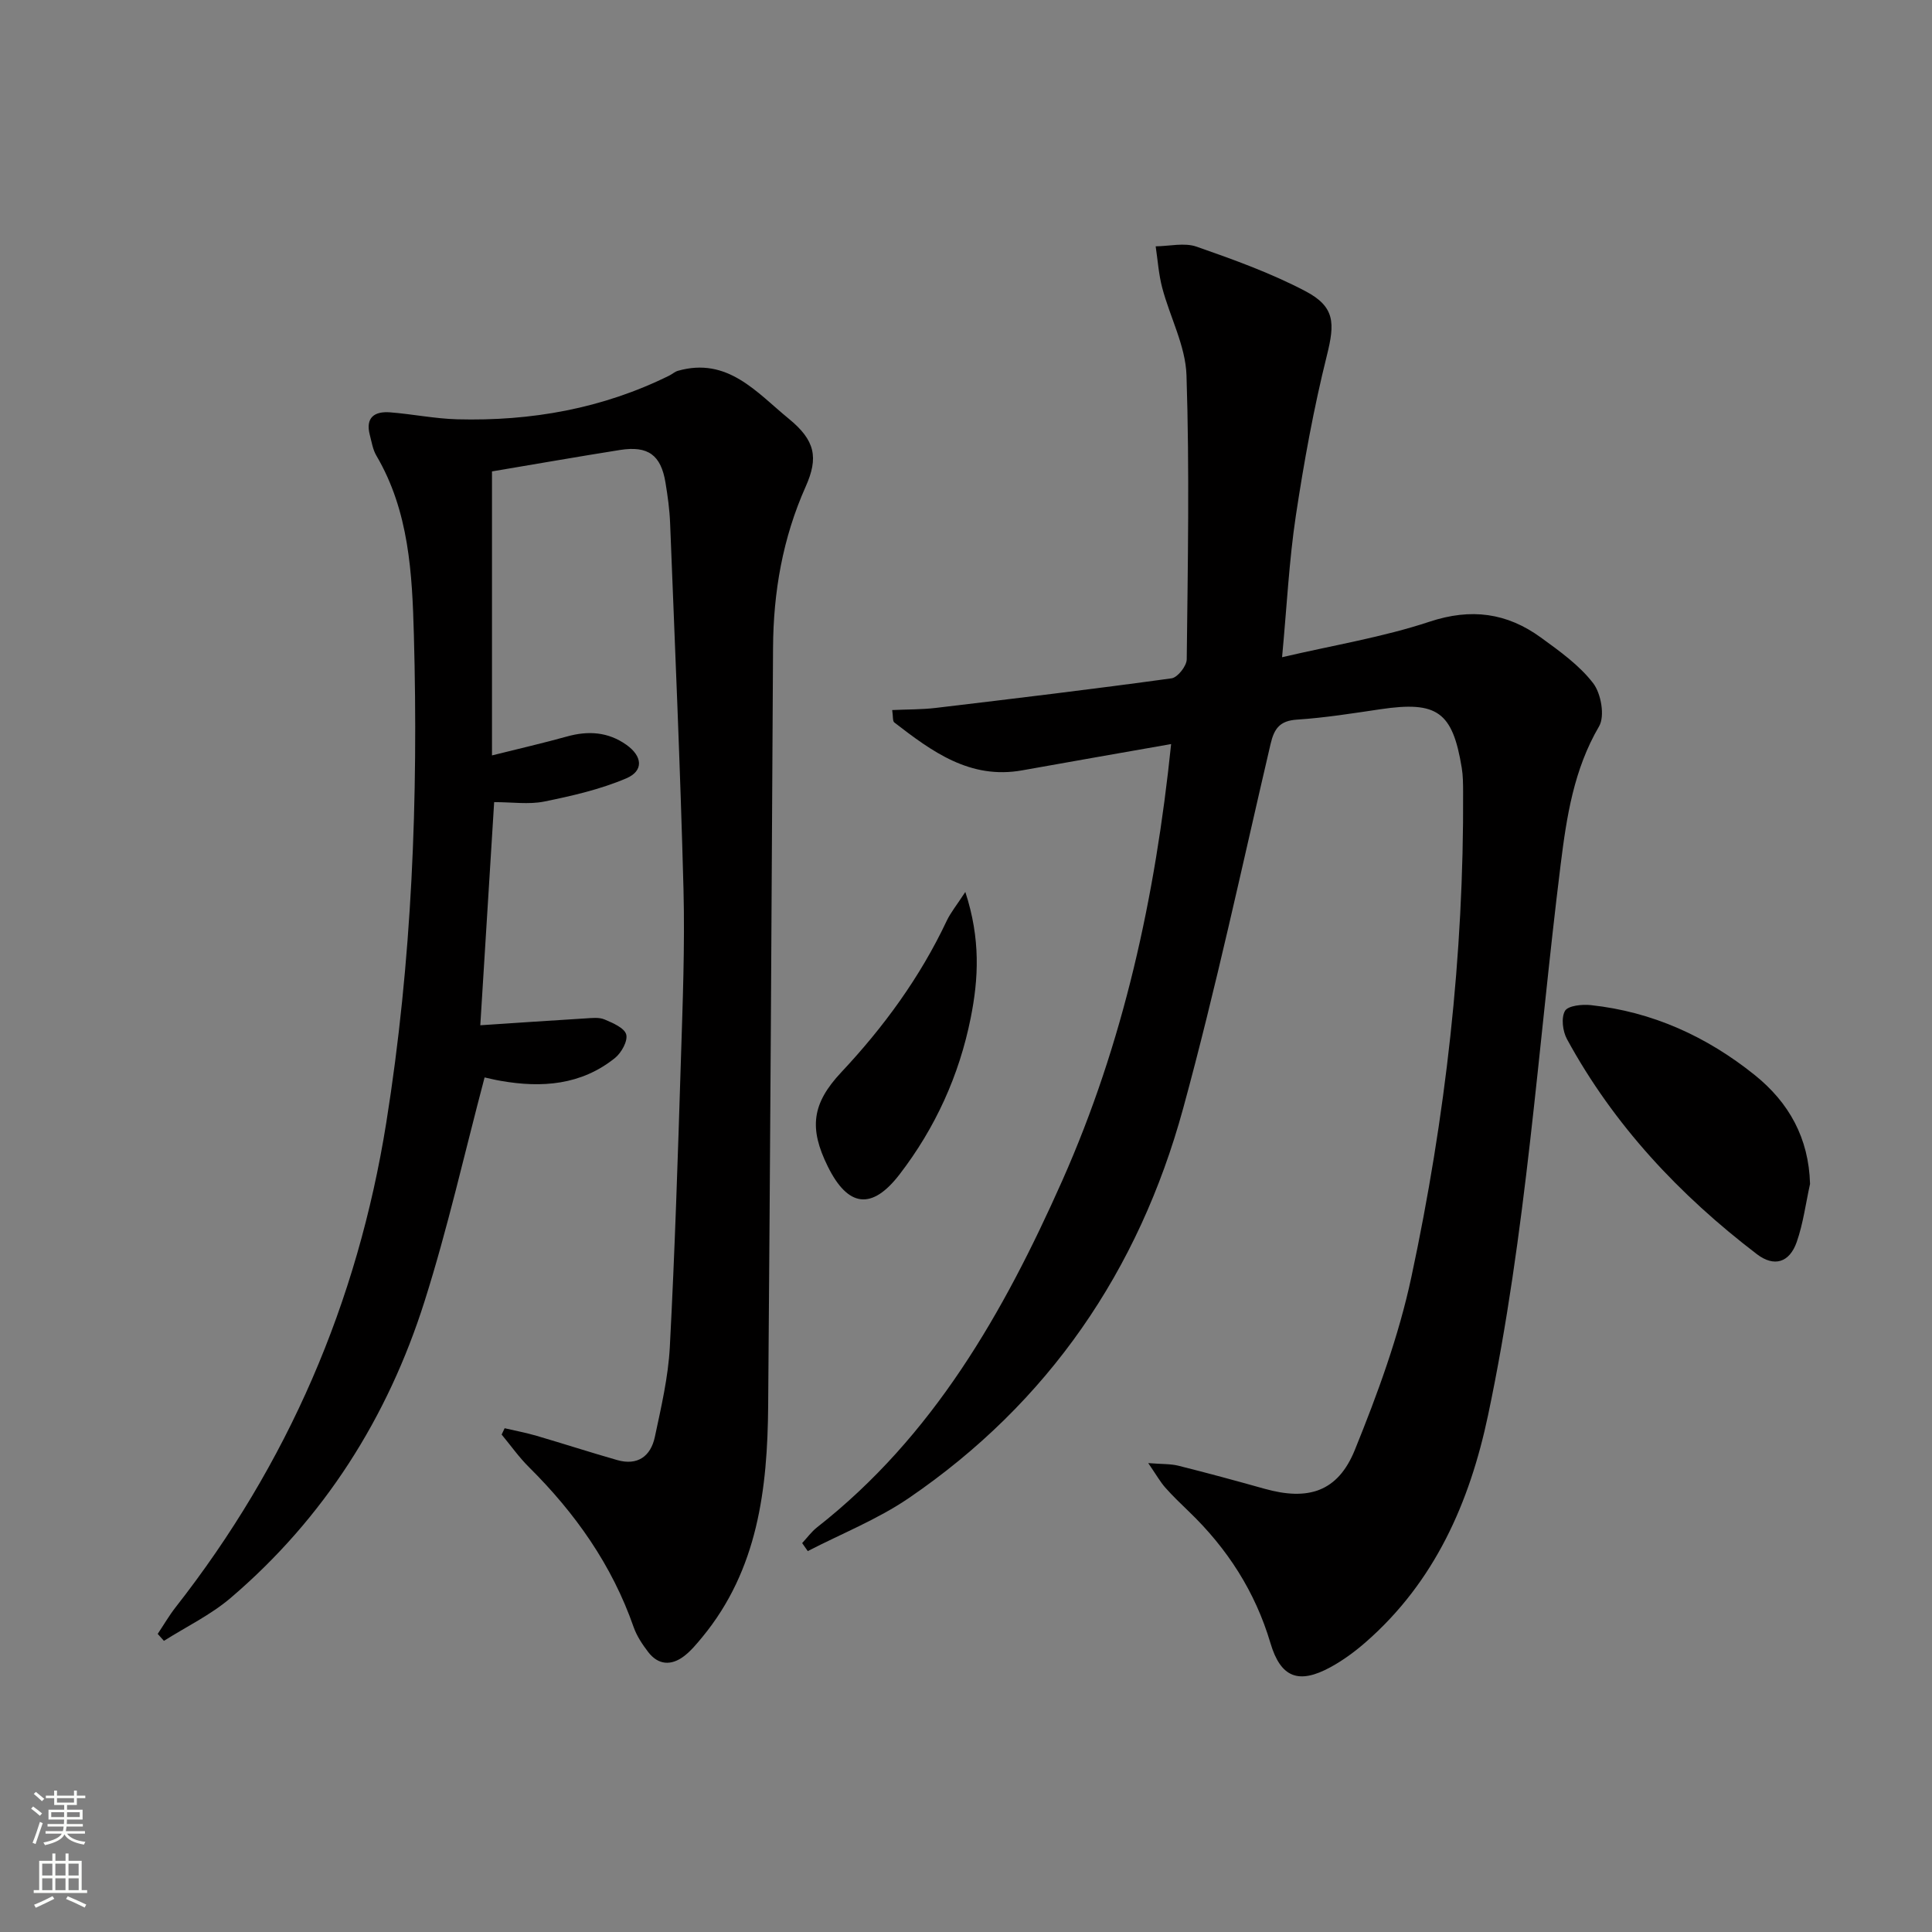
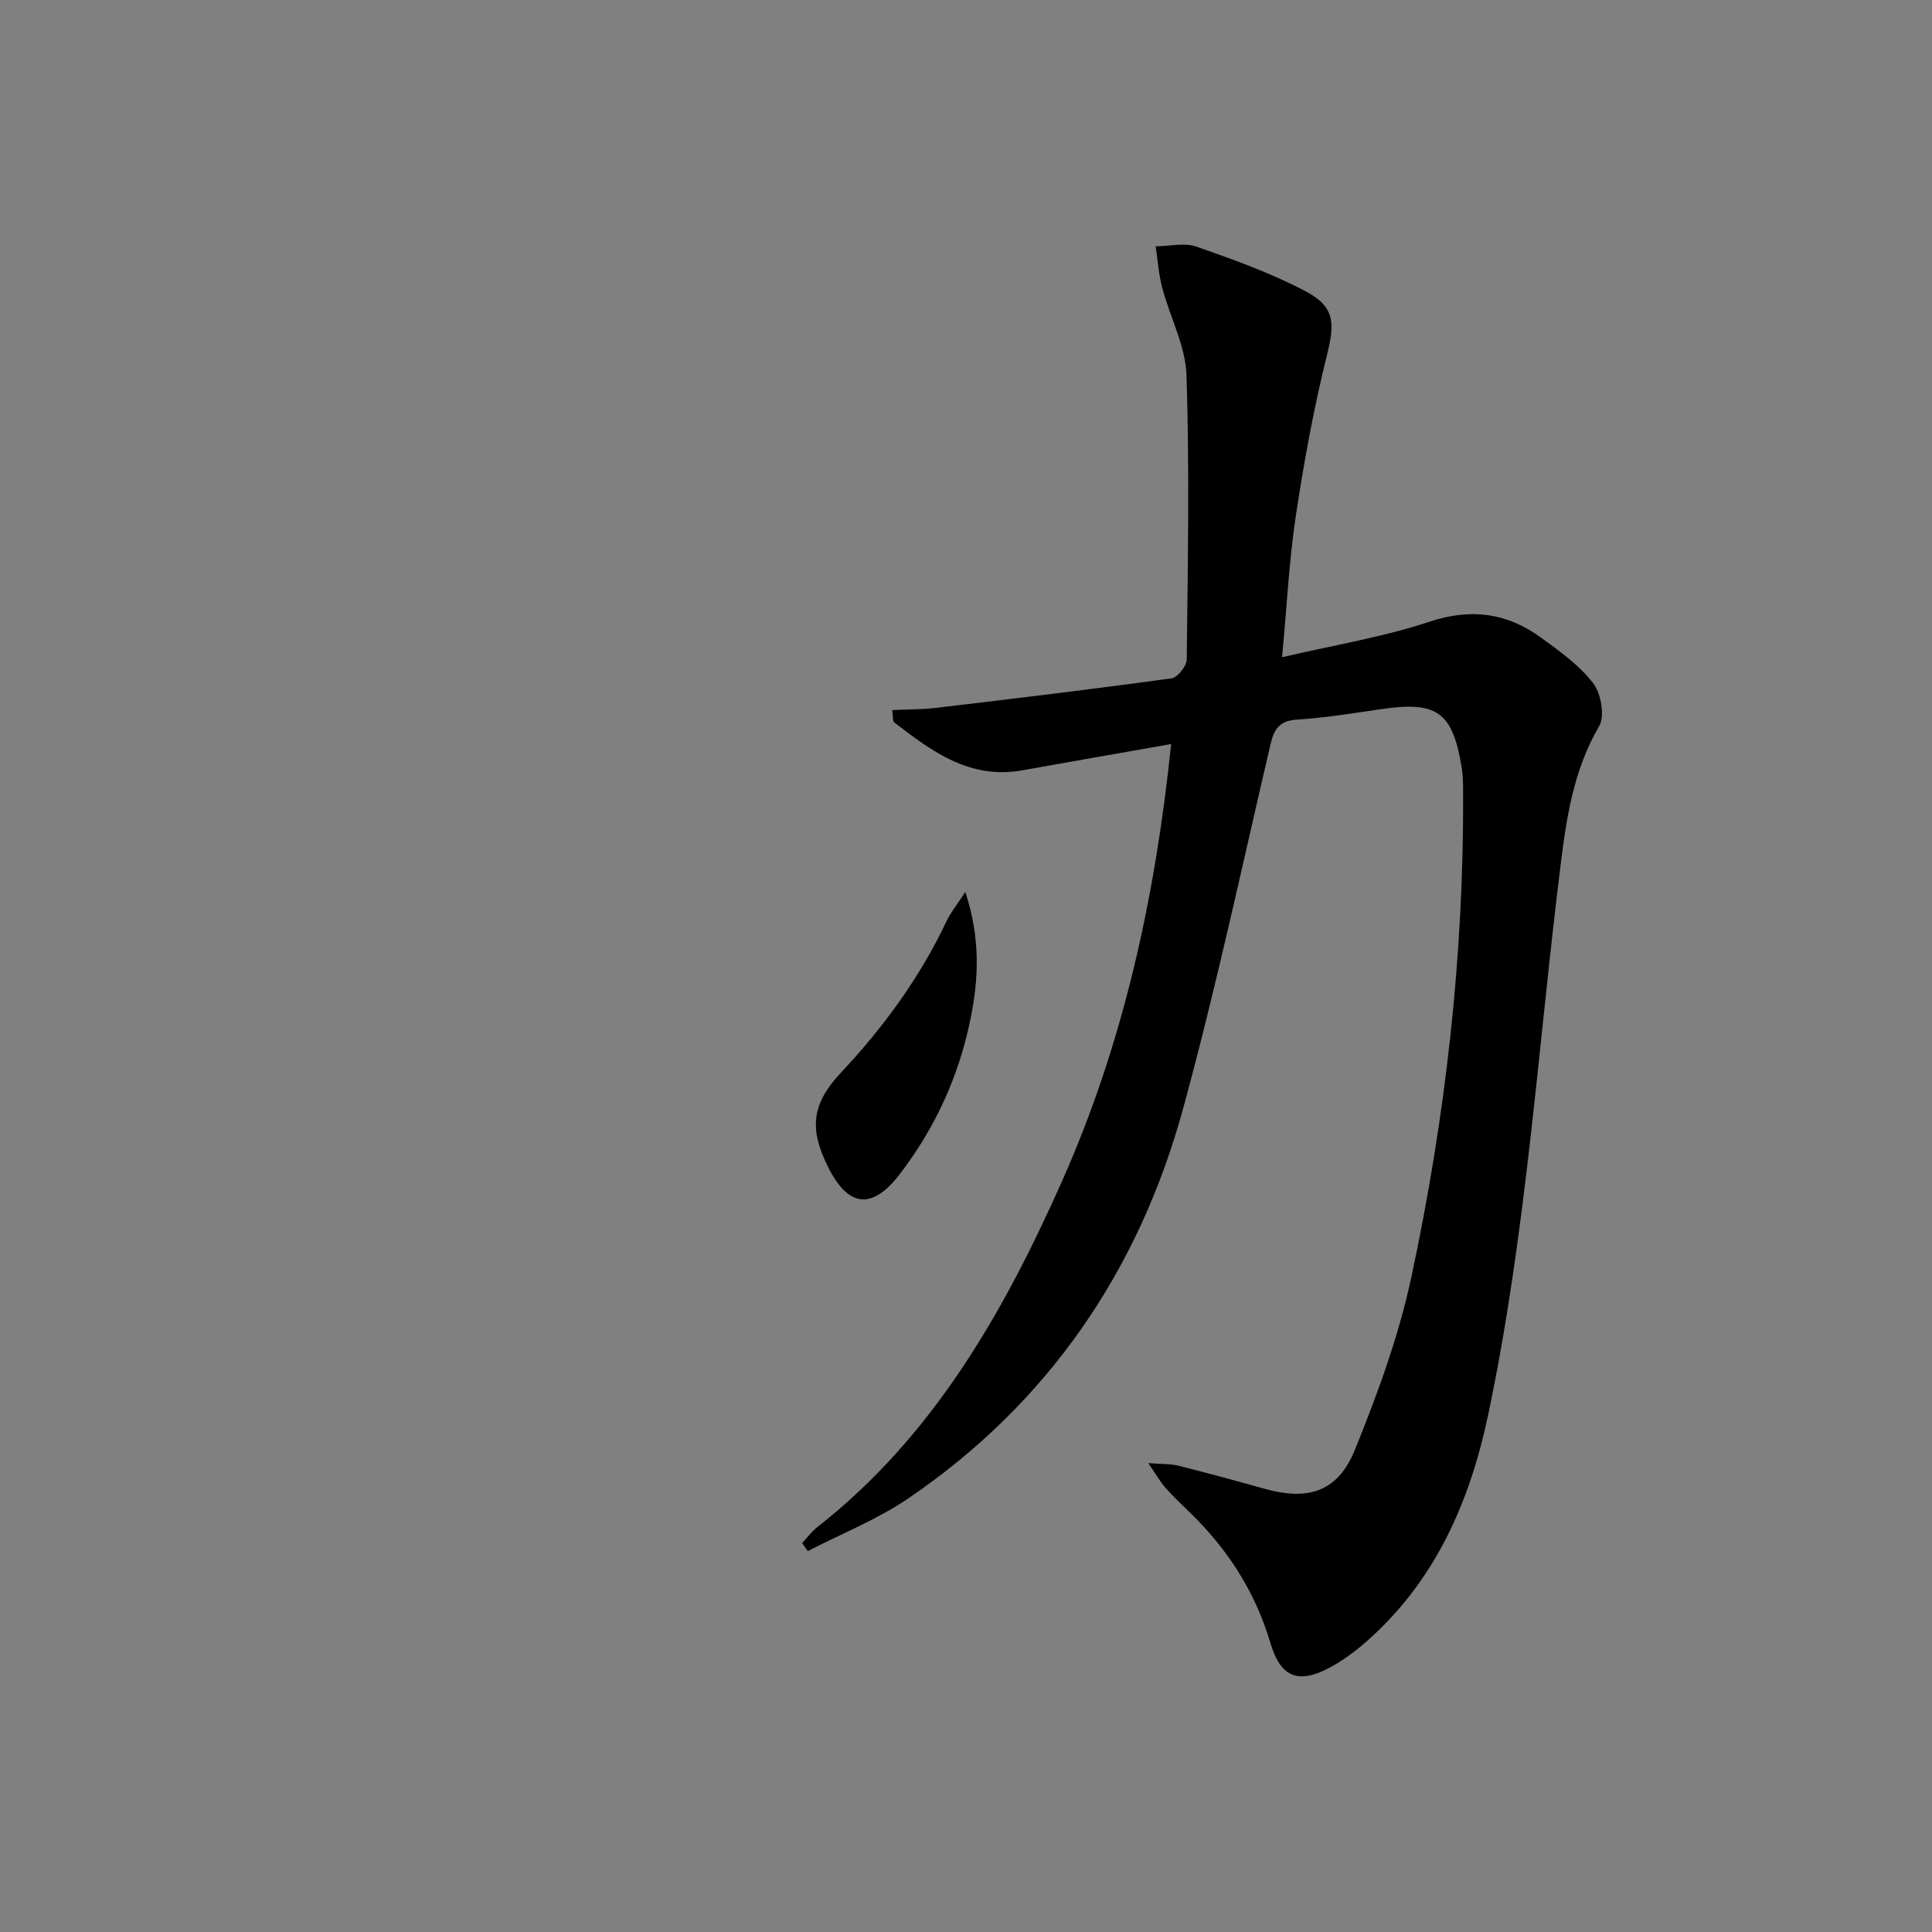
<svg xmlns="http://www.w3.org/2000/svg" enable-background="new 0 0 400 400" viewBox="0 0 400 400">
  <rect x="0" y="0" width="400" height="400" fill="#808080" stroke="none" />
  <g fill="#010000">
    <path d="m242.47 154.05c-10.67 1.88-20.76 3.63-30.83 5.44-10.81 1.94-18.69-3.9-26.49-9.92-.36-.28-.23-1.21-.43-2.56 3.18-.15 6.11-.1 8.99-.44 16.3-1.94 32.59-3.89 48.85-6.13 1.25-.17 3.13-2.56 3.14-3.93.22-19.61.59-39.24-.05-58.83-.2-6.07-3.42-12.02-5.02-18.08-.74-2.79-.93-5.73-1.36-8.6 2.84-.03 5.95-.81 8.47.07 7.65 2.67 15.36 5.45 22.51 9.2 6.22 3.26 6.12 6.69 4.46 13.35-2.72 10.91-4.74 22.03-6.42 33.15-1.4 9.3-1.86 18.74-2.85 29.3 10.7-2.5 20.86-4.15 30.52-7.35 8.62-2.86 16.03-1.84 23.06 3.27 3.88 2.82 7.95 5.72 10.82 9.45 1.65 2.14 2.47 6.82 1.23 8.94-5.23 8.93-6.72 18.71-7.95 28.58-4.73 38.05-7.09 76.41-15.03 114.03-3.82 18.1-11.04 34.51-25.33 47-2.24 1.96-4.69 3.76-7.29 5.18-6.6 3.6-10.32 2.17-12.44-4.99-3.16-10.66-8.93-19.59-16.88-27.23-1.68-1.62-3.37-3.24-4.91-4.98-1.04-1.19-1.83-2.6-3.51-5.05 2.9.23 4.63.14 6.23.54 5.96 1.49 11.89 3.1 17.8 4.76 9.07 2.55 15.22.67 18.75-8.04 4.71-11.62 9.09-23.57 11.7-35.79 7.07-33.05 10.89-66.56 10.71-100.43-.01-1.66-.01-3.35-.28-4.98-1.9-11.64-5.1-13.88-16.84-12.14-5.74.85-11.49 1.77-17.27 2.15-3.55.23-4.72 1.83-5.47 5.04-5.89 25.2-11.29 50.54-18.11 75.49-9.17 33.52-27.87 60.9-56.79 80.64-6.46 4.41-13.92 7.36-20.92 10.98-.39-.55-.77-1.1-1.16-1.66 1.02-1.09 1.92-2.35 3.08-3.26 24.08-18.87 38.63-44.48 50.77-71.78 12.68-28.55 19.25-58.59 22.54-90.39z" />
-     <path d="m102.31 166.07c-.99 15.94-1.93 31.14-2.87 46.2 7.59-.5 14.68-.99 21.77-1.42 1.32-.08 2.81-.27 3.96.22 1.7.72 4.1 1.74 4.48 3.1.37 1.34-.99 3.8-2.32 4.87-7 5.63-15.16 6.23-23.66 4.74-1.28-.22-2.54-.54-3.34-.71-4.15 15.67-7.63 31.2-12.42 46.32-7.63 24.1-20.8 44.92-40.15 61.44-4.13 3.52-9.19 5.96-13.82 8.89-.43-.48-.86-.96-1.29-1.44 1.23-1.83 2.34-3.76 3.69-5.49 23.25-29.66 37.68-63.12 43.63-100.33 5.35-33.47 6.65-67.18 5.72-100.97-.35-12.73-.99-25.66-7.78-37.18-.73-1.25-.96-2.81-1.34-4.24-.96-3.64.98-4.95 4.19-4.7 4.63.36 9.24 1.31 13.87 1.44 15.33.41 30.1-2.2 43.96-9.06.6-.3 1.12-.79 1.74-.97 10.31-2.95 16.33 4.48 22.95 9.89 5.53 4.51 6.2 8.08 3.53 14.07-4.76 10.66-6.7 21.82-6.76 33.43-.28 52.29-.59 104.59-1.01 156.88-.14 17.17-2.12 33.93-13.64 47.9-1.16 1.4-2.35 2.85-3.78 3.94-2.64 2.01-5.34 1.87-7.43-.87-1.2-1.57-2.35-3.3-3-5.14-4.48-12.85-12.08-23.6-21.66-33.11-2.08-2.06-3.79-4.5-5.67-6.76.21-.44.41-.87.62-1.31 2.22.52 4.47.94 6.65 1.58 5.56 1.63 11.08 3.42 16.65 5.01 4.23 1.21 6.95-.79 7.8-4.79 1.31-6.16 2.77-12.38 3.1-18.62 1.04-19.77 1.67-39.55 2.29-59.34.37-11.81.84-23.63.54-35.43-.66-25.27-1.78-50.52-2.77-75.78-.11-2.82-.5-5.64-.96-8.42-.94-5.71-3.61-7.66-9.4-6.75-8.83 1.4-17.64 2.95-26.52 4.44v58.8c5.76-1.44 10.66-2.56 15.5-3.91 4.42-1.24 8.56-.97 12.35 1.73 3.31 2.36 3.61 5.38-.07 6.94-5.39 2.29-11.24 3.63-17.01 4.8-3.16.63-6.57.11-10.32.11z" />
-     <path d="m374.75 245.12c-.89 4.02-1.41 8.17-2.76 12.03-1.5 4.27-4.67 5.24-8.25 2.51-16.02-12.24-29.61-26.7-39.31-44.51-.89-1.63-1.24-4.41-.42-5.85.62-1.09 3.55-1.4 5.36-1.2 12.74 1.37 23.99 6.5 33.91 14.46 7.09 5.69 11.21 13.04 11.47 22.56z" />
    <path d="m199.86 184.67c3.18 9.73 2.74 17.97 1.11 26.1-2.38 11.89-7.33 22.76-14.73 32.38-5.73 7.45-10.68 6.8-14.85-1.64-3.93-7.93-3.29-13.02 2.76-19.48 8.82-9.4 16.33-19.68 21.85-31.37.8-1.7 2.04-3.2 3.86-5.99z" />
  </g>
-   <path d="m6.44 374.46.42-.45c.65.47 1.27.95 1.85 1.44l-.45.49c-.65-.56-1.25-1.06-1.82-1.48m.93 7.33-.63-.26c.55-1.36 1.05-2.8 1.52-4.33.19.1.38.19.59.27-.46 1.29-.95 2.73-1.48 4.32m-.38-10.38.44-.42c.43.34 1.01.82 1.74 1.44l-.49.49c-.53-.51-1.09-1.01-1.69-1.51m2.5.35h1.72v-1.04h.59v1.04h3.52v-1.04h.59v1.04h1.75v.53h-1.75v1.42h-2.03v.97h3.22v2.03h-3.24c0 .35-.01.66-.03.93h3.32v.53h-3.37c-.03.27-.08.58-.15.94h3.96v.53h-3.71c.67.92 1.93 1.48 3.79 1.68-.13.24-.23.44-.29.59-2.13-.38-3.48-1.08-4.04-2.12-.43.97-1.77 1.72-4.03 2.23-.09-.19-.2-.37-.33-.55 2.1-.42 3.37-1.03 3.81-1.83h-3.36v-.53h3.58c.08-.29.13-.61.16-.94h-3.33v-.53h3.39c.02-.27.04-.58.04-.93h-3.23v-2.03h3.25v-.97h-2.07v-1.42h-1.73zm1.12 3.44v1h2.65c.01-.3.02-.44.01-.4v-.25-.35zm1.19-2h3.52v-.91h-3.52zm4.71 2h-2.63v.59c0 .15-.01.28-.01.4h2.64z" fill="#fbfcfa" />
-   <path d="m13.56 383.74h.63v1.52h2.72v6.07h1.13v.6h-11.06v-.6h1.13v-6.07h2.73v-1.52h.63v1.52h2.1v-1.52zm-2.69 8.83.38.56c-1.24.63-2.53 1.25-3.85 1.85-.1-.21-.21-.42-.34-.63 1.36-.55 2.63-1.15 3.81-1.78m-2.13-4.27h2.1v-2.45h-2.1zm0 3.04h2.1v-2.46h-2.1zm2.72-3.04h2.1v-2.45h-2.1zm0 3.04h2.1v-2.46h-2.1zm6.07 3.6c-1.41-.71-2.7-1.3-3.86-1.78l.35-.56c1.45.62 2.75 1.19 3.84 1.72zm-1.25-9.09h-2.1v2.45h2.1zm-2.09 5.49h2.1v-2.46h-2.1z" fill="#fbfcfa" />
</svg>